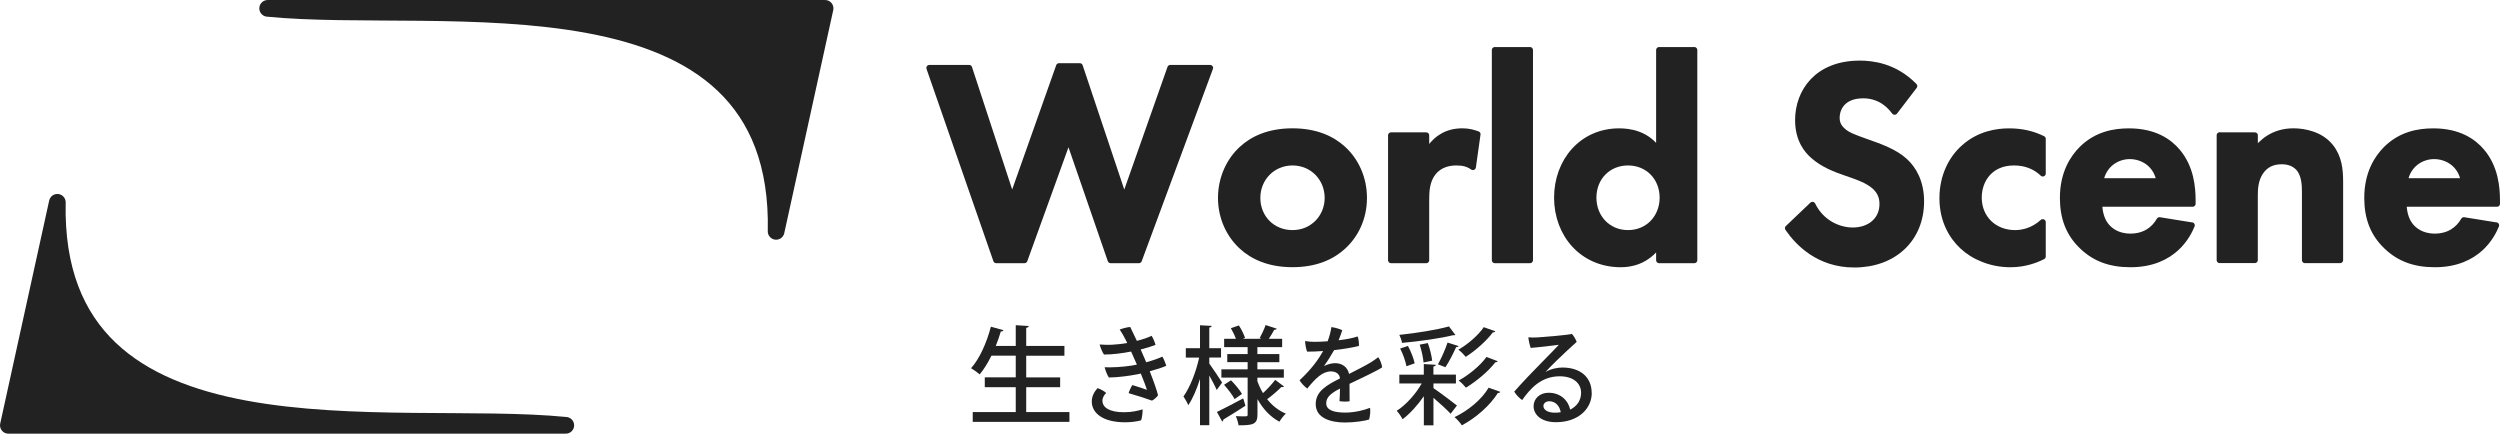
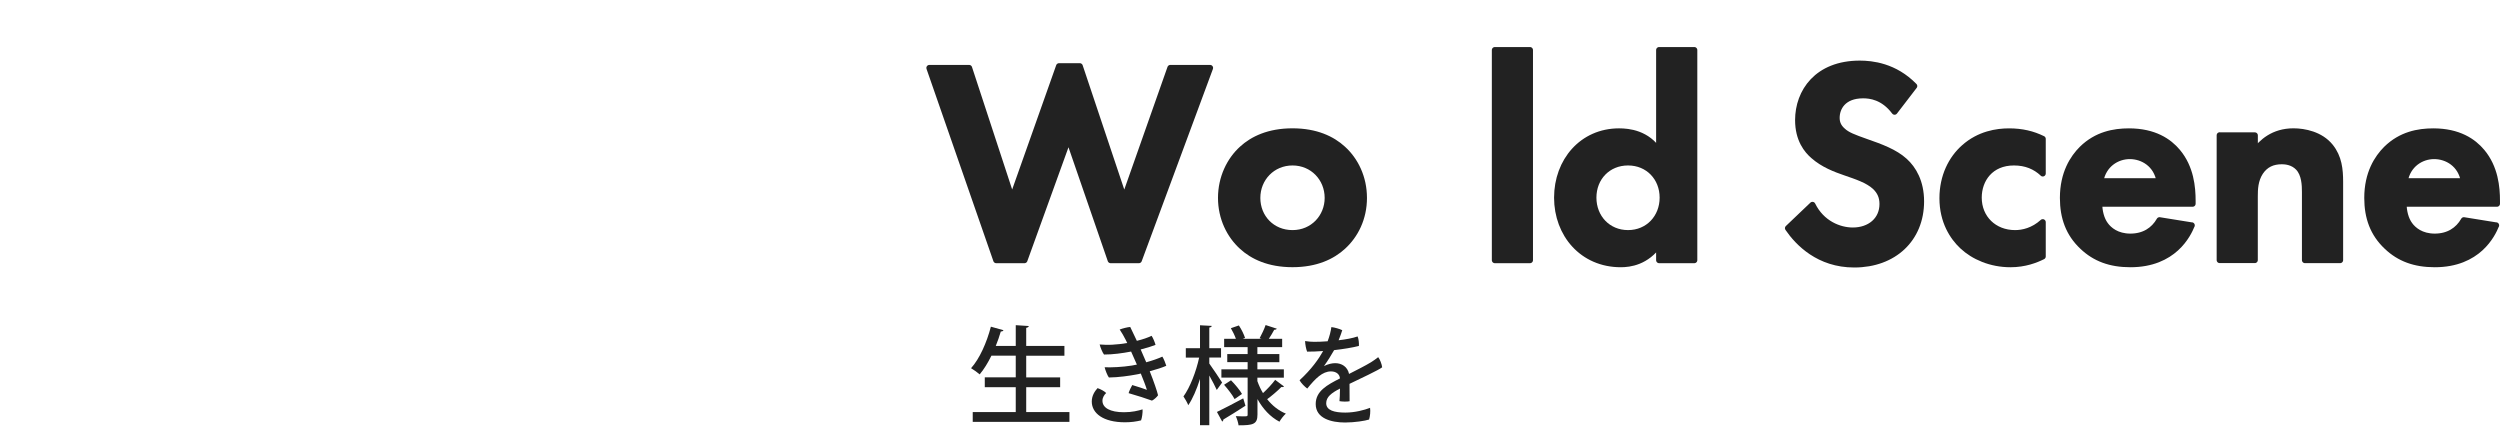
<svg xmlns="http://www.w3.org/2000/svg" id="_レイヤー_2" width="562" height="97.49" viewBox="0 0 562 97.49">
  <defs>
    <style>.cls-1{stroke-width:1.35px;}.cls-1,.cls-2,.cls-3{fill:#222;}.cls-1,.cls-3{stroke:#222;stroke-linecap:round;stroke-linejoin:round;}.cls-2{stroke-width:0px;}.cls-3{stroke-width:3.75px;}</style>
  </defs>
  <g id="_レイヤー_1-2">
-     <path class="cls-3" d="M60.17,1.88c38.94,3.87,115.63-10.63,114.3,50.13,0,0,11.01-50.13,11.01-50.13,0,0-125.31,0-125.31,0Z" />
-     <path class="cls-3" d="M127.19,95.61c-38.94-3.87-115.63,10.63-114.3-50.13,0,0-11.01,50.13-11.01,50.13,0,0,125.31,0,125.31,0Z" />
    <path class="cls-1" d="M230.3,58.49h-6.35l-15.03-43.22h8.94l9.65,29.42,10.56-29.81h4.67l9.98,29.81,10.37-29.42h8.94l-16.01,43.22h-6.35l-9.46-27.41-9.91,27.41Z" />
    <path class="cls-1" d="M301.89,33.47c2.79,2.53,4.73,6.41,4.73,11.02s-1.94,8.42-4.73,10.95c-2.4,2.2-6.03,3.95-11.34,3.95s-8.94-1.75-11.34-3.95c-2.79-2.53-4.73-6.41-4.73-10.95s1.94-8.49,4.73-11.02c2.4-2.2,6.03-3.95,11.34-3.95s8.94,1.75,11.34,3.95ZM298.46,44.49c0-4.41-3.37-7.97-7.9-7.97s-7.91,3.56-7.91,7.97,3.3,7.91,7.91,7.91,7.9-3.63,7.9-7.91Z" />
-     <path class="cls-1" d="M312.71,30.43h7.9v4.21c1.23-2.4,2.92-3.56,3.5-3.89,1.23-.78,2.79-1.23,4.67-1.23,1.36,0,2.46.32,3.37.65l-1.04,7.39c-1.04-.71-2.07-1.04-3.69-1.04-1.49,0-3.69.32-5.25,2.27-1.49,1.88-1.56,4.28-1.56,6.22v13.48h-7.9v-28.06Z" />
    <path class="cls-1" d="M343.94,11.25v47.24h-7.9V11.25h7.9Z" />
    <path class="cls-1" d="M372.97,11.25h7.91v47.24h-7.91v-3.63c-2.85,4.08-6.61,4.54-8.62,4.54-8.62,0-14.32-6.74-14.32-14.97s5.64-14.9,13.93-14.9c2.14,0,6.35.39,9.01,4.54V11.25ZM358.2,44.43c0,4.47,3.24,7.97,7.78,7.97s7.78-3.5,7.78-7.97-3.24-7.91-7.78-7.91-7.78,3.43-7.78,7.91Z" />
-     <path class="cls-1" d="M425.9,25.12c-2.53-3.37-5.51-3.69-7.06-3.69-4.54,0-5.96,2.85-5.96,5.05,0,1.04.32,2.01,1.36,2.92,1.04.97,2.46,1.49,5.18,2.46,3.37,1.17,6.54,2.33,8.75,4.34,1.94,1.75,3.69,4.67,3.69,9.07,0,8.42-6.09,14.19-15.03,14.19-7.97,0-12.64-4.86-14.9-8.16l5.51-5.25c2.07,4.21,6.03,5.77,9.07,5.77,3.82,0,6.67-2.33,6.67-5.96,0-1.56-.52-2.79-1.68-3.89-1.62-1.49-4.21-2.33-6.67-3.18-2.27-.78-4.99-1.81-7.19-3.76-1.43-1.23-3.43-3.63-3.43-8.03,0-6.35,4.28-12.7,13.87-12.7,2.72,0,7.84.52,12.25,5.05l-4.41,5.77Z" />
+     <path class="cls-1" d="M425.9,25.12c-2.53-3.37-5.51-3.69-7.06-3.69-4.54,0-5.96,2.85-5.96,5.05,0,1.04.32,2.01,1.36,2.92,1.04.97,2.46,1.49,5.18,2.46,3.37,1.17,6.54,2.33,8.75,4.34,1.94,1.75,3.69,4.67,3.69,9.07,0,8.42-6.09,14.19-15.03,14.19-7.97,0-12.64-4.86-14.9-8.16l5.51-5.25c2.07,4.21,6.03,5.77,9.07,5.77,3.82,0,6.67-2.33,6.67-5.96,0-1.56-.52-2.79-1.68-3.89-1.62-1.49-4.21-2.33-6.67-3.18-2.27-.78-4.99-1.81-7.19-3.76-1.43-1.23-3.43-3.63-3.43-8.03,0-6.35,4.28-12.7,13.87-12.7,2.72,0,7.84.52,12.25,5.05Z" />
    <path class="cls-1" d="M459.21,38.98c-1.68-1.56-3.76-2.46-6.48-2.46-5.25,0-7.91,3.82-7.91,7.91,0,4.6,3.43,7.97,8.17,7.97,1.75,0,4.08-.52,6.22-2.46v7.71c-1.56.78-4.02,1.75-7.26,1.75-4.41,0-8.29-1.69-10.82-4.08-2.14-2.01-4.47-5.51-4.47-10.76,0-4.92,2.01-8.88,4.86-11.4,3.43-3.05,7.39-3.63,10.11-3.63,2.92,0,5.31.58,7.58,1.69v7.78Z" />
    <path class="cls-1" d="M492.71,50.65c-.84,2.07-4.02,8.75-13.8,8.75-4.54,0-7.97-1.3-10.76-3.95-3.11-2.92-4.41-6.54-4.41-10.95,0-5.57,2.27-9.01,4.28-11.02,3.3-3.24,7.19-3.95,10.56-3.95,5.7,0,9.01,2.27,10.95,4.6,2.98,3.56,3.37,7.97,3.37,11.02v.65h-20.99c0,1.68.45,3.5,1.36,4.73.84,1.17,2.59,2.66,5.64,2.66s5.25-1.43,6.54-3.69l7.26,1.17ZM485.45,40.73c-.65-3.82-3.76-5.64-6.67-5.64s-5.96,1.88-6.61,5.64h13.28Z" />
    <path class="cls-1" d="M498.99,30.43h7.9v3.63c1.49-2.07,4.15-4.54,8.68-4.54,2.46,0,6.09.71,8.29,3.43,1.94,2.4,2.2,5.18,2.2,7.91v17.62h-7.91v-15.29c0-1.56-.07-4.02-1.49-5.51-1.23-1.3-2.92-1.43-3.69-1.43-2.07,0-3.69.71-4.86,2.46-1.17,1.81-1.23,3.82-1.23,5.44v14.32h-7.9v-28.06Z" />
    <path class="cls-1" d="M561.13,50.65c-.84,2.07-4.02,8.75-13.8,8.75-4.54,0-7.97-1.3-10.76-3.95-3.11-2.92-4.41-6.54-4.41-10.95,0-5.57,2.27-9.01,4.28-11.02,3.3-3.24,7.19-3.95,10.56-3.95,5.7,0,9.01,2.27,10.95,4.6,2.98,3.56,3.37,7.97,3.37,11.02v.65h-20.99c0,1.68.45,3.5,1.36,4.73.84,1.17,2.59,2.66,5.64,2.66s5.25-1.43,6.54-3.69l7.26,1.17ZM553.87,40.73c-.65-3.82-3.76-5.64-6.67-5.64s-5.96,1.88-6.61,5.64h13.28Z" />
    <path class="cls-2" d="M230.69,92.63h9.72v2.21h-21.74v-2.21h9.67v-5.59h-6.96v-2.21h6.96v-4.87h-5.47c-.79,1.61-1.68,3.07-2.64,4.2-.46-.41-1.37-1.06-1.94-1.39,1.9-2.09,3.53-5.76,4.46-9.33l2.83.79c-.07.19-.26.29-.6.29-.31,1.08-.7,2.18-1.13,3.24h4.49v-4.66l2.93.19c-.02.19-.19.34-.58.41v4.06h8.59v2.21h-8.59v4.87h7.63v2.21h-7.63v5.59Z" />
    <path class="cls-2" d="M256.85,92.03c.05.65-.12,1.94-.34,2.47-1.06.26-2.21.43-3.62.43-4.9,0-7.46-2.04-7.46-4.66,0-1.37.7-2.35,1.3-3.02.67.22,1.56.7,1.94,1.1-.43.38-.84,1.03-.84,1.73,0,1.61,1.73,2.59,4.85,2.59,1.82,0,3.17-.34,4.18-.65ZM258.46,83.46c.91,2.28,1.68,4.54,1.87,5.4-.24.36-.86.96-1.37,1.2-.94-.36-3.6-1.22-5.25-1.68.12-.46.58-1.44.82-1.82,1.22.34,2.64.84,3.29,1.08-.24-.84-.82-2.33-1.37-3.67-.36.1-.72.17-1.03.22-1.51.29-4.03.65-6.14.67-.31-.38-.82-1.66-.96-2.3,1.49.07,4.03-.05,6.1-.38.38-.07.77-.14,1.15-.22-.43-1.01-.86-1.99-1.3-2.93-1.97.38-4.1.67-6.09.67-.34-.41-.86-1.7-.98-2.26.84.05,1.7.12,2.86.05,1.03-.05,2.18-.19,3.34-.38-.14-.29-.26-.55-.38-.77-.38-.74-.86-1.61-1.32-2.26.6-.24,1.73-.53,2.37-.58.31.6.86,1.75,1.49,3.12,1.27-.31,2.45-.7,3.31-1.13.31.41.77,1.54.89,2.04-.86.34-2.02.7-3.34,1.03.41.96.84,1.94,1.25,2.88,1.39-.38,2.71-.84,3.62-1.27.31.43.77,1.63.89,2.06-.84.38-2.26.84-3.7,1.22Z" />
    <path class="cls-2" d="M271.85,80.39v1.34c.67.89,2.47,3.62,2.88,4.27-.31.46-.65.91-1.2,1.66-.34-.77-1.03-2.09-1.68-3.24v11.16h-2.09v-10.39c-.74,2.33-1.66,4.49-2.64,5.9-.22-.6-.74-1.46-1.08-1.97,1.46-1.99,2.86-5.61,3.53-8.73h-3v-2.11h3.19v-5.16l2.64.14c-.02.19-.17.31-.55.38v4.63h2.64v2.11h-2.64ZM273.58,92.6c1.49-.7,3.72-1.9,5.9-3.05l.5,1.66c-1.8,1.18-3.72,2.35-4.97,3.1,0,.19-.1.36-.26.46l-1.18-2.16ZM282.67,85.71c.34.94.74,1.82,1.25,2.66.94-.86,2.09-2.09,2.74-2.98l1.99,1.49c-.07.1-.22.14-.36.14-.07,0-.17,0-.24-.02-.79.82-2.21,2.02-3.19,2.74,1.13,1.42,2.54,2.57,4.2,3.24-.46.41-1.13,1.25-1.44,1.82-2.06-1.08-3.72-2.88-4.94-5.09v3.48c0,2.21-1.01,2.42-4.25,2.42-.07-.58-.36-1.49-.62-2.06.55.02,1.15.05,1.58.05.98,0,1.08,0,1.08-.41v-8.3h-5.9v-1.87h5.9v-1.61h-4.58v-1.82h4.58v-1.56h-5.28v-1.87h2.64c-.26-.74-.7-1.66-1.13-2.38l1.8-.62c.58.86,1.15,2.04,1.39,2.81l-.53.19h4.22l-.41-.14c.46-.84,1.06-2.09,1.34-2.95l2.52.82c-.1.17-.29.24-.58.24-.31.58-.77,1.37-1.22,2.04h3v1.87h-5.57v1.56h4.94v1.82h-4.94v1.61h5.95v1.87h-5.95v.82ZM277.54,89.72c-.46-.89-1.49-2.23-2.37-3.22l1.56-1.01c.91.91,1.99,2.21,2.47,3.07l-1.66,1.15Z" />
    <path class="cls-2" d="M307.99,91.67c.12.82,0,1.92-.22,2.64-.86.29-3.26.67-5.4.67-3.05,0-6.6-.89-6.6-4.15,0-2.93,2.59-4.3,5.45-5.76-.05-.89-.79-1.58-2.02-1.58-1.9,0-3.48,1.56-5.33,3.86-.62-.46-1.37-1.22-1.73-1.87,2.69-2.47,4.32-4.8,5.3-6.57-1.27.1-2.5.14-3.6.14-.24-.58-.43-1.63-.46-2.38.72.12,1.46.17,2.02.17.79,0,1.87-.02,3.05-.12.41-1.06.72-2.23.84-3.19.7.07,1.9.41,2.45.7-.14.46-.46,1.39-.82,2.26,1.61-.19,3.14-.46,4.27-.86.24.55.34,1.54.29,2.14-1.49.38-3.48.7-5.57.94-.58,1.03-1.46,2.45-2.28,3.58.94-.46,1.8-.65,2.52-.65,1.44,0,2.76.77,3.12,2.42,1.87-.96,3.6-1.82,4.92-2.62.53-.34,1.1-.72,1.63-1.15.41.5.82,1.63.89,2.28-.74.6-4.85,2.52-7.34,3.72.02,1.2.02,2.83.02,3.91-.6.12-1.61.1-2.28-.02.07-.5.1-1.7.12-2.83-1.9.98-3.1,1.87-3.1,3.29,0,1.63,1.87,2.11,4.3,2.11,2.16,0,4.3-.58,5.54-1.06Z" />
-     <path class="cls-2" d="M322.24,86.22v1.03c1.25.84,4.49,3.26,5.28,3.91l-1.42,1.85c-.77-.84-2.47-2.4-3.86-3.58v6.19h-2.16v-6.55c-1.39,2.02-3.14,3.94-4.78,5.18-.29-.58-.86-1.42-1.32-1.9,2.04-1.3,4.27-3.74,5.61-6.14h-5.02v-1.99h5.5v-2.38l2.71.17c-.02.19-.19.31-.55.38v1.82h5.06v1.99h-5.06ZM327.16,75.3s-.14.07-.26.07c-.07,0-.14,0-.24-.02-2.88.72-7.53,1.37-11.49,1.73-.07-.53-.36-1.32-.6-1.8,3.89-.41,8.42-1.13,11.16-1.9l1.44,1.92ZM316.51,77.77c.67,1.22,1.3,2.86,1.51,3.91l-1.85.65c-.19-1.08-.77-2.76-1.42-3.98l1.75-.58ZM320.97,77.12c.48,1.25.86,2.88.98,3.96l-1.94.41c-.07-1.08-.46-2.76-.86-4.01l1.82-.36ZM327.91,77.8c-.1.14-.29.24-.58.24-.6,1.37-1.58,3.29-2.4,4.51-.48-.19-1.2-.48-1.68-.65.74-1.32,1.68-3.41,2.16-4.89l2.5.79ZM337.27,88.09c-.07.17-.29.26-.55.26-1.78,2.81-4.85,5.52-8.09,7.27-.38-.58-1.06-1.37-1.66-1.85,3.02-1.42,6.07-3.91,7.68-6.62l2.62.94ZM336.14,74.46c-.07.17-.26.26-.55.26-1.44,1.92-3.86,4.08-6.09,5.5-.41-.5-1.06-1.18-1.66-1.61,2.04-1.15,4.44-3.19,5.71-5.06l2.59.91ZM336.69,81.2c-.07.14-.24.24-.53.24-1.56,2.02-4.22,4.25-6.62,5.71-.38-.48-1.06-1.18-1.63-1.61,2.23-1.2,4.85-3.34,6.26-5.3l2.52.96Z" />
-     <path class="cls-2" d="M357.83,88.31c0,3.55-3,6.6-8.04,6.6-3.55,0-5.04-1.87-5.04-3.6,0-1.63,1.34-3.02,3.36-3.02,2.76,0,4.44,1.78,4.87,3.79,1.56-.77,2.45-2.11,2.45-3.79,0-2.06-1.66-3.7-4.8-3.7-4.25,0-6.7,2.86-8.45,5.35-.6-.41-1.39-1.22-1.78-1.9,1.58-1.82,4.56-4.94,6.19-6.57,1.51-1.56,3.14-3.17,3.84-3.96-1.32.17-4.18.53-6.33.7-.22-.6-.46-1.66-.53-2.38.65.05,1.44.07,2.04.02,1.9-.12,6.67-.53,7.77-.77.38.38.86,1.22,1.06,1.78-1.18,1.03-3.09,2.83-4.51,4.2-1.13,1.1-1.94,1.94-2.5,2.57,1.22-.74,2.74-1.01,3.81-1.01,3.98,0,6.57,2.14,6.57,5.69ZM350.85,92.67c-.24-1.39-1.15-2.47-2.57-2.47-.77,0-1.32.48-1.32,1.06,0,.91,1.06,1.51,2.54,1.51.48,0,.91-.02,1.34-.1Z" />
  </g>
</svg>